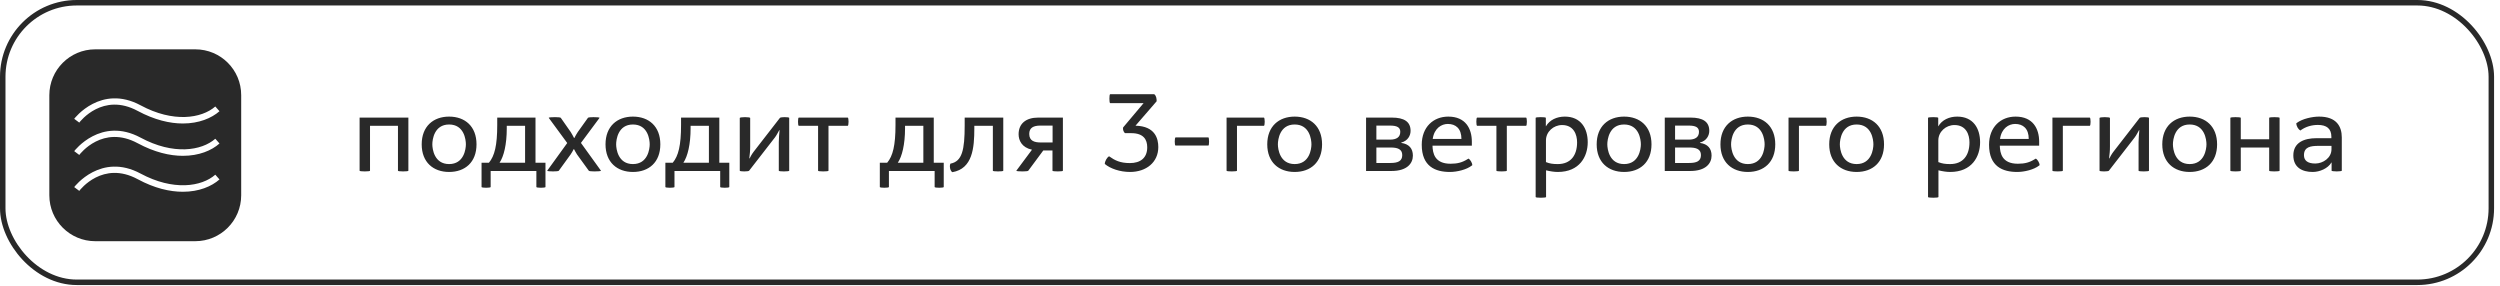
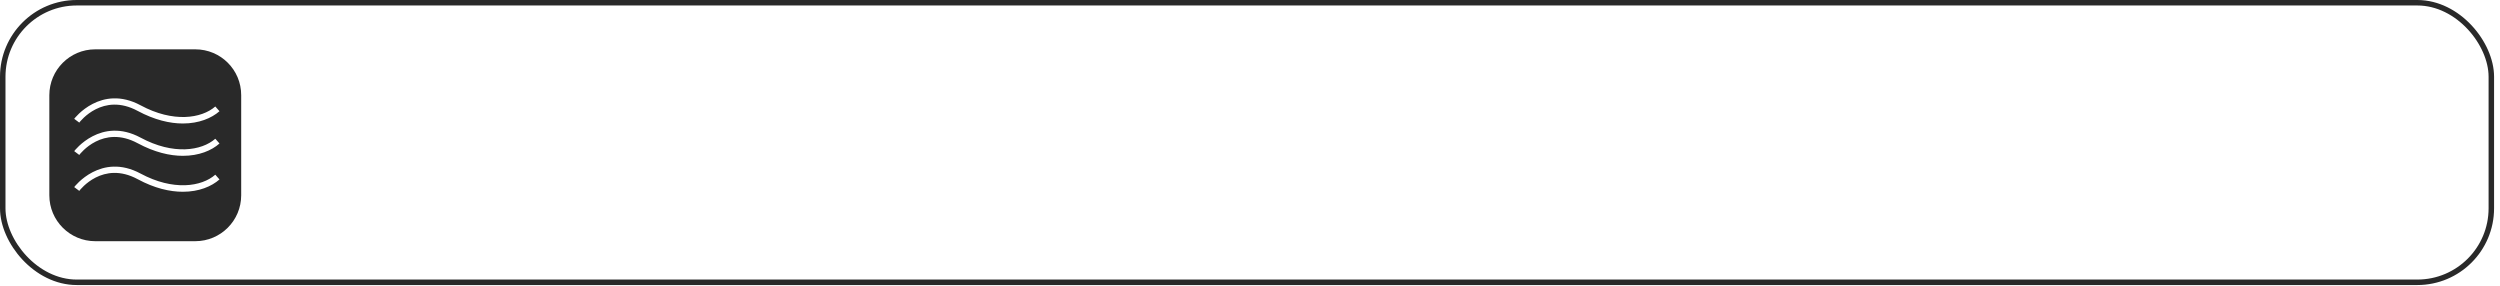
<svg xmlns="http://www.w3.org/2000/svg" width="384" height="44" viewBox="0 0 384 44" fill="none">
-   <path d="M55.234 26.228V18.061H62.727V26.228C62.727 26.295 62.323 26.329 61.919 26.329C61.515 26.329 61.127 26.295 61.127 26.228V19.324H56.834V26.228C56.834 26.295 56.429 26.329 56.025 26.329C55.621 26.329 55.234 26.295 55.234 26.228ZM68.983 26.413C66.558 26.413 64.773 24.931 64.773 22.17C64.773 19.408 66.558 17.91 68.983 17.91C71.424 17.91 73.192 19.408 73.192 22.17C73.192 24.931 71.424 26.413 68.983 26.413ZM68.983 25.201C71.273 25.201 71.559 22.877 71.559 22.17C71.559 21.446 71.289 19.122 68.983 19.122C66.692 19.122 66.406 21.446 66.406 22.17C66.406 22.877 66.692 25.201 68.983 25.201ZM73.967 28.72V24.999H75.096C75.971 23.955 76.375 22.338 76.375 19.189V18.061H82.252V24.999H83.785V28.72C83.785 28.804 83.431 28.838 83.094 28.838C82.74 28.838 82.387 28.804 82.387 28.72V26.262H75.365V28.72C75.365 28.804 75.011 28.838 74.658 28.838C74.321 28.838 73.967 28.804 73.967 28.72ZM76.729 24.999H80.653V19.324H77.84V19.711C77.84 22.187 77.386 24.022 76.729 24.999ZM84.046 26.228L87.127 21.968L84.282 18.095C84.282 18.027 84.77 17.994 85.241 17.994C85.679 17.994 86.083 18.027 86.134 18.095L87.666 20.284C87.801 20.486 88.053 20.957 88.171 21.193H88.222C88.34 20.957 88.592 20.503 88.744 20.284L90.31 18.095C90.361 18.027 90.748 17.994 91.169 17.994C91.607 17.994 92.095 18.027 92.095 18.095L89.232 21.951L92.314 26.228C92.314 26.295 91.792 26.329 91.32 26.329C90.882 26.329 90.495 26.295 90.445 26.228L88.626 23.719C88.491 23.517 88.256 23.079 88.171 22.911H88.121C88.02 23.113 87.767 23.567 87.649 23.719L85.831 26.228C85.78 26.295 85.393 26.329 84.938 26.329C84.517 26.329 84.046 26.295 84.046 26.228ZM97.218 26.413C94.793 26.413 93.008 24.931 93.008 22.17C93.008 19.408 94.793 17.91 97.218 17.91C99.659 17.91 101.427 19.408 101.427 22.17C101.427 24.931 99.659 26.413 97.218 26.413ZM97.218 25.201C99.508 25.201 99.794 22.877 99.794 22.17C99.794 21.446 99.525 19.122 97.218 19.122C94.927 19.122 94.641 21.446 94.641 22.17C94.641 22.877 94.927 25.201 97.218 25.201ZM102.202 28.72V24.999H103.331C104.206 23.955 104.61 22.338 104.61 19.189V18.061H110.487V24.999H112.02V28.72C112.02 28.804 111.666 28.838 111.329 28.838C110.976 28.838 110.622 28.804 110.622 28.72V26.262H103.6V28.72C103.6 28.804 103.246 28.838 102.893 28.838C102.556 28.838 102.202 28.804 102.202 28.72ZM104.964 24.999H108.888V19.324H106.075V19.711C106.075 22.187 105.621 24.022 104.964 24.999ZM113.628 26.228V18.112C113.628 18.044 114.032 17.994 114.436 17.994C114.84 17.994 115.228 18.044 115.228 18.112V22.49C115.228 23.264 115.177 23.551 115.093 24.325H115.144C115.261 24.106 115.464 23.685 115.783 23.281L119.791 18.112C119.842 18.027 120.212 17.994 120.532 17.994C120.869 17.994 121.222 18.027 121.222 18.112V26.228C121.222 26.295 120.802 26.329 120.397 26.329C119.993 26.329 119.623 26.295 119.623 26.228V21.833C119.623 21.126 119.69 20.722 119.741 19.998H119.69C119.522 20.284 119.303 20.755 119.017 21.126L115.059 26.228C114.992 26.295 114.638 26.329 114.318 26.329C113.982 26.329 113.628 26.295 113.628 26.228ZM125.657 26.228V19.324H122.693C122.609 19.324 122.575 19.004 122.575 18.684C122.575 18.381 122.609 18.061 122.693 18.061H130.22C130.287 18.061 130.338 18.381 130.338 18.684C130.338 19.004 130.287 19.324 130.22 19.324H127.256V26.228C127.256 26.295 126.835 26.329 126.448 26.329C126.027 26.329 125.657 26.295 125.657 26.228ZM135.141 28.72V24.999H136.269C137.145 23.955 137.549 22.338 137.549 19.189V18.061H143.426V24.999H144.958V28.72C144.958 28.804 144.604 28.838 144.267 28.838C143.914 28.838 143.56 28.804 143.56 28.72V26.262H136.538V28.72C136.538 28.804 136.185 28.838 135.831 28.838C135.494 28.838 135.141 28.804 135.141 28.72ZM137.902 24.999H141.826V19.324H139.014V19.711C139.014 22.187 138.559 24.022 137.902 24.999ZM152.503 26.228V19.324H149.657V19.711C149.657 22.726 149.387 25.908 146.289 26.447C146.036 26.312 145.902 25.908 145.902 25.555C145.902 25.403 145.918 25.251 145.986 25.134C147.788 24.797 148.175 23.045 148.175 19.257V18.061H154.102V26.228C154.102 26.295 153.698 26.329 153.294 26.329C152.89 26.329 152.503 26.295 152.503 26.228ZM156.104 26.228L158.512 22.995C156.946 22.658 156.458 21.564 156.458 20.621C156.458 18.987 157.586 18.061 159.472 18.061H163.261V26.228C163.261 26.295 162.856 26.329 162.452 26.329C162.048 26.329 161.661 26.295 161.661 26.228V23.113H160.246L157.939 26.228C157.889 26.295 157.451 26.329 157.047 26.329C156.559 26.329 156.104 26.295 156.104 26.228ZM159.876 21.884H161.678V19.29H159.809C158.731 19.29 158.091 19.627 158.091 20.57C158.091 21.665 158.916 21.884 159.876 21.884ZM172.509 19.577L175.658 15.838H170.522C170.438 15.838 170.404 15.485 170.404 15.148C170.404 14.811 170.438 14.474 170.522 14.474H177.292C177.612 14.71 177.662 15.182 177.662 15.552L174.412 19.307C177.46 19.375 177.915 21.328 177.915 22.591C177.915 24.915 176.079 26.413 173.57 26.413C172.021 26.413 170.522 25.891 169.697 25.184C169.697 24.78 170.017 24.191 170.354 24.005C171.23 24.628 172.038 25.049 173.553 25.049C175.17 25.049 176.214 24.258 176.214 22.625C176.214 21.463 175.675 20.452 173.755 20.452H172.796C172.61 20.284 172.492 20.014 172.492 19.745C172.492 19.695 172.492 19.627 172.509 19.577ZM180.56 21.109H185.611C185.679 21.109 185.712 21.463 185.712 21.766C185.712 22.052 185.679 22.355 185.611 22.355H180.56C180.476 22.355 180.442 22.035 180.442 21.732C180.442 21.463 180.476 21.126 180.56 21.109ZM188.401 26.228V18.061H194.143C194.21 18.061 194.261 18.398 194.261 18.701C194.261 19.021 194.21 19.324 194.143 19.324H190.001V26.228C190.001 26.295 189.597 26.329 189.192 26.329C188.788 26.329 188.401 26.295 188.401 26.228ZM198.861 26.413C196.436 26.413 194.651 24.931 194.651 22.17C194.651 19.408 196.436 17.91 198.861 17.91C201.302 17.91 203.07 19.408 203.07 22.17C203.07 24.931 201.302 26.413 198.861 26.413ZM198.861 25.201C201.151 25.201 201.437 22.877 201.437 22.17C201.437 21.446 201.168 19.122 198.861 19.122C196.571 19.122 196.284 21.446 196.284 22.17C196.284 22.877 196.571 25.201 198.861 25.201ZM209.828 26.262V18.061H213.785C215.688 18.061 216.665 18.701 216.665 20.099C216.665 20.823 216.244 21.631 215.233 21.9V21.951C216.446 22.119 217.018 22.826 217.018 23.904C217.018 25.083 216.143 26.262 213.752 26.262H209.828ZM211.411 25.032H213.583C214.695 25.032 215.385 24.763 215.385 23.82C215.385 22.877 214.61 22.658 213.6 22.658H211.411V25.032ZM211.411 21.446H213.516C214.492 21.446 215.082 21.075 215.082 20.25C215.082 19.577 214.61 19.29 213.499 19.29H211.411V21.446ZM226.143 25.369L226.059 25.437C225.267 26.06 223.802 26.413 222.708 26.413C220.468 26.413 218.38 25.571 218.38 22.237C218.38 19.492 220.182 17.91 222.455 17.91C225.133 17.91 226.076 19.779 226.076 21.766V22.372H220.03C220.064 23.551 220.367 25.15 222.809 25.15C223.887 25.15 224.611 24.948 225.419 24.443L225.57 24.359C225.806 24.494 226.143 24.999 226.143 25.369ZM220.064 21.345H224.476C224.476 19.745 223.6 19.038 222.388 19.038C221.411 19.038 220.3 19.695 220.064 21.345ZM229.849 26.228V19.324H226.885C226.801 19.324 226.767 19.004 226.767 18.684C226.767 18.381 226.801 18.061 226.885 18.061H234.412C234.479 18.061 234.53 18.381 234.53 18.684C234.53 19.004 234.479 19.324 234.412 19.324H231.448V26.228C231.448 26.295 231.027 26.329 230.64 26.329C230.219 26.329 229.849 26.295 229.849 26.228ZM235.876 30.269V18.095C235.876 18.027 236.28 17.994 236.667 17.994C237.055 17.994 237.442 18.027 237.442 18.095V19.391H237.459C238.031 18.415 239.126 17.91 240.355 17.91C242.814 17.91 243.875 19.711 243.875 21.85C243.875 24.056 242.612 26.413 239.278 26.413C238.722 26.413 238.082 26.312 237.476 26.161V30.269C237.476 30.337 237.072 30.37 236.684 30.37C236.28 30.37 235.876 30.337 235.876 30.269ZM237.459 21.564V24.898C238.031 25.134 238.537 25.201 239.278 25.201C241.265 25.201 242.241 23.854 242.241 21.867C242.241 20.688 241.736 19.206 239.934 19.206C238.621 19.206 237.459 20.233 237.459 21.564ZM249.46 26.413C247.035 26.413 245.25 24.931 245.25 22.17C245.25 19.408 247.035 17.91 249.46 17.91C251.902 17.91 253.67 19.408 253.67 22.17C253.67 24.931 251.902 26.413 249.46 26.413ZM249.46 25.201C251.75 25.201 252.037 22.877 252.037 22.17C252.037 21.446 251.767 19.122 249.46 19.122C247.17 19.122 246.884 21.446 246.884 22.17C246.884 22.877 247.17 25.201 249.46 25.201ZM255.708 26.262V18.061H259.665C261.568 18.061 262.545 18.701 262.545 20.099C262.545 20.823 262.124 21.631 261.113 21.9V21.951C262.326 22.119 262.898 22.826 262.898 23.904C262.898 25.083 262.023 26.262 259.632 26.262H255.708ZM257.291 25.032H259.463C260.575 25.032 261.265 24.763 261.265 23.82C261.265 22.877 260.49 22.658 259.48 22.658H257.291V25.032ZM257.291 21.446H259.396C260.372 21.446 260.962 21.075 260.962 20.25C260.962 19.577 260.49 19.29 259.379 19.29H257.291V21.446ZM268.47 26.413C266.045 26.413 264.26 24.931 264.26 22.17C264.26 19.408 266.045 17.91 268.47 17.91C270.912 17.91 272.68 19.408 272.68 22.17C272.68 24.931 270.912 26.413 268.47 26.413ZM268.47 25.201C270.76 25.201 271.046 22.877 271.046 22.17C271.046 21.446 270.777 19.122 268.47 19.122C266.18 19.122 265.894 21.446 265.894 22.17C265.894 22.877 266.18 25.201 268.47 25.201ZM274.718 26.228V18.061H280.46C280.527 18.061 280.578 18.398 280.578 18.701C280.578 19.021 280.527 19.324 280.46 19.324H276.318V26.228C276.318 26.295 275.913 26.329 275.509 26.329C275.105 26.329 274.718 26.295 274.718 26.228ZM285.178 26.413C282.753 26.413 280.968 24.931 280.968 22.17C280.968 19.408 282.753 17.91 285.178 17.91C287.619 17.91 289.387 19.408 289.387 22.17C289.387 24.931 287.619 26.413 285.178 26.413ZM285.178 25.201C287.468 25.201 287.754 22.877 287.754 22.17C287.754 21.446 287.484 19.122 285.178 19.122C282.887 19.122 282.601 21.446 282.601 22.17C282.601 22.877 282.887 25.201 285.178 25.201ZM296.145 30.269V18.095C296.145 18.027 296.549 17.994 296.936 17.994C297.324 17.994 297.711 18.027 297.711 18.095V19.391H297.728C298.3 18.415 299.395 17.91 300.624 17.91C303.083 17.91 304.143 19.711 304.143 21.85C304.143 24.056 302.881 26.413 299.546 26.413C298.991 26.413 298.351 26.312 297.745 26.161V30.269C297.745 30.337 297.34 30.37 296.953 30.37C296.549 30.37 296.145 30.337 296.145 30.269ZM297.728 21.564V24.898C298.3 25.134 298.805 25.201 299.546 25.201C301.533 25.201 302.51 23.854 302.51 21.867C302.51 20.688 302.005 19.206 300.203 19.206C298.89 19.206 297.728 20.233 297.728 21.564ZM313.282 25.369L313.198 25.437C312.406 26.06 310.941 26.413 309.847 26.413C307.607 26.413 305.519 25.571 305.519 22.237C305.519 19.492 307.321 17.91 309.594 17.91C312.272 17.91 313.215 19.779 313.215 21.766V22.372H307.17C307.203 23.551 307.506 25.15 309.948 25.15C311.026 25.15 311.75 24.948 312.558 24.443L312.71 24.359C312.945 24.494 313.282 24.999 313.282 25.369ZM307.203 21.345H311.615C311.615 19.745 310.739 19.038 309.527 19.038C308.55 19.038 307.439 19.695 307.203 21.345ZM315.253 26.228V18.061H320.995C321.063 18.061 321.113 18.398 321.113 18.701C321.113 19.021 321.063 19.324 320.995 19.324H316.853V26.228C316.853 26.295 316.449 26.329 316.045 26.329C315.641 26.329 315.253 26.295 315.253 26.228ZM322.489 26.228V18.112C322.489 18.044 322.893 17.994 323.297 17.994C323.701 17.994 324.089 18.044 324.089 18.112V22.49C324.089 23.264 324.038 23.551 323.954 24.325H324.004C324.122 24.106 324.324 23.685 324.644 23.281L328.652 18.112C328.703 18.027 329.073 17.994 329.393 17.994C329.73 17.994 330.083 18.027 330.083 18.112V26.228C330.083 26.295 329.662 26.329 329.258 26.329C328.854 26.329 328.484 26.295 328.484 26.228V21.833C328.484 21.126 328.551 20.722 328.602 19.998H328.551C328.383 20.284 328.164 20.755 327.877 21.126L323.92 26.228C323.853 26.295 323.499 26.329 323.179 26.329C322.843 26.329 322.489 26.295 322.489 26.228ZM336.336 26.413C333.911 26.413 332.126 24.931 332.126 22.17C332.126 19.408 333.911 17.91 336.336 17.91C338.778 17.91 340.546 19.408 340.546 22.17C340.546 24.931 338.778 26.413 336.336 26.413ZM336.336 25.201C338.626 25.201 338.913 22.877 338.913 22.17C338.913 21.446 338.643 19.122 336.336 19.122C334.046 19.122 333.76 21.446 333.76 22.17C333.76 22.877 334.046 25.201 336.336 25.201ZM342.584 26.228V18.095C342.584 18.027 342.988 17.994 343.375 17.994C343.78 17.994 344.184 18.027 344.184 18.095V21.395H348.545V18.095C348.545 18.027 348.949 17.994 349.336 17.994C349.741 17.994 350.145 18.027 350.145 18.095V26.228C350.145 26.295 349.741 26.329 349.336 26.329C348.932 26.329 348.545 26.295 348.545 26.228V22.658H344.184V26.228C344.184 26.295 343.78 26.329 343.375 26.329C342.971 26.329 342.584 26.295 342.584 26.228ZM358.133 26.228V24.948H358.116C357.56 25.891 356.297 26.413 355.22 26.413C353.62 26.413 352.256 25.723 352.256 23.871C352.256 21.85 353.974 21.227 355.792 21.227H358.099V21.008C358.099 19.762 357.375 19.189 356.028 19.189C355.068 19.189 354.176 19.459 353.452 19.964L353.334 20.048C353.031 19.88 352.727 19.408 352.711 18.937L352.778 18.886C353.67 18.213 355.236 17.91 356.213 17.91C358.907 17.91 359.699 19.442 359.699 21.109V26.228C359.699 26.279 359.312 26.329 358.924 26.329C358.52 26.329 358.133 26.279 358.133 26.228ZM358.116 22.928V22.406H356.129C354.917 22.406 353.889 22.557 353.889 23.837C353.889 24.662 354.462 25.117 355.624 25.117C356.803 25.117 358.116 24.258 358.116 22.928Z" fill="#292929" />
  <path d="M30.01 7.578H14.624C10.737 7.578 7.578 10.737 7.578 14.624V30C7.578 33.888 10.737 37.047 14.624 37.047H30C33.888 37.047 37.047 33.888 37.047 30V14.624C37.056 10.727 33.898 7.578 30.01 7.578ZM28.085 29.456C26.083 29.456 23.731 28.921 21.146 27.522C15.791 24.635 12.321 29.125 12.175 29.32L11.398 28.737C11.437 28.678 15.499 23.381 21.603 26.666C26.599 29.349 30.962 28.688 33.071 26.832L33.713 27.561C32.508 28.63 30.564 29.456 28.085 29.456ZM28.085 23.935C26.083 23.935 23.731 23.391 21.146 22.001C15.791 19.115 12.321 23.605 12.175 23.799L11.398 23.216C11.437 23.158 15.499 17.861 21.603 21.146C26.599 23.838 30.962 23.168 33.071 21.311L33.713 22.04C32.508 23.119 30.564 23.935 28.085 23.935ZM28.085 18.969C26.083 18.969 23.731 18.425 21.146 17.035C15.791 14.148 12.321 18.639 12.175 18.833L11.398 18.25C11.437 18.191 15.499 12.895 21.603 16.18C26.589 18.872 30.962 18.201 33.071 16.355L33.713 17.083C32.508 18.143 30.564 18.969 28.085 18.969Z" fill="#292929" />
  <rect x="0.421" y="0.421" width="382.248" height="42.94" rx="11.366" stroke="#292929" stroke-width="0.842" />
</svg>